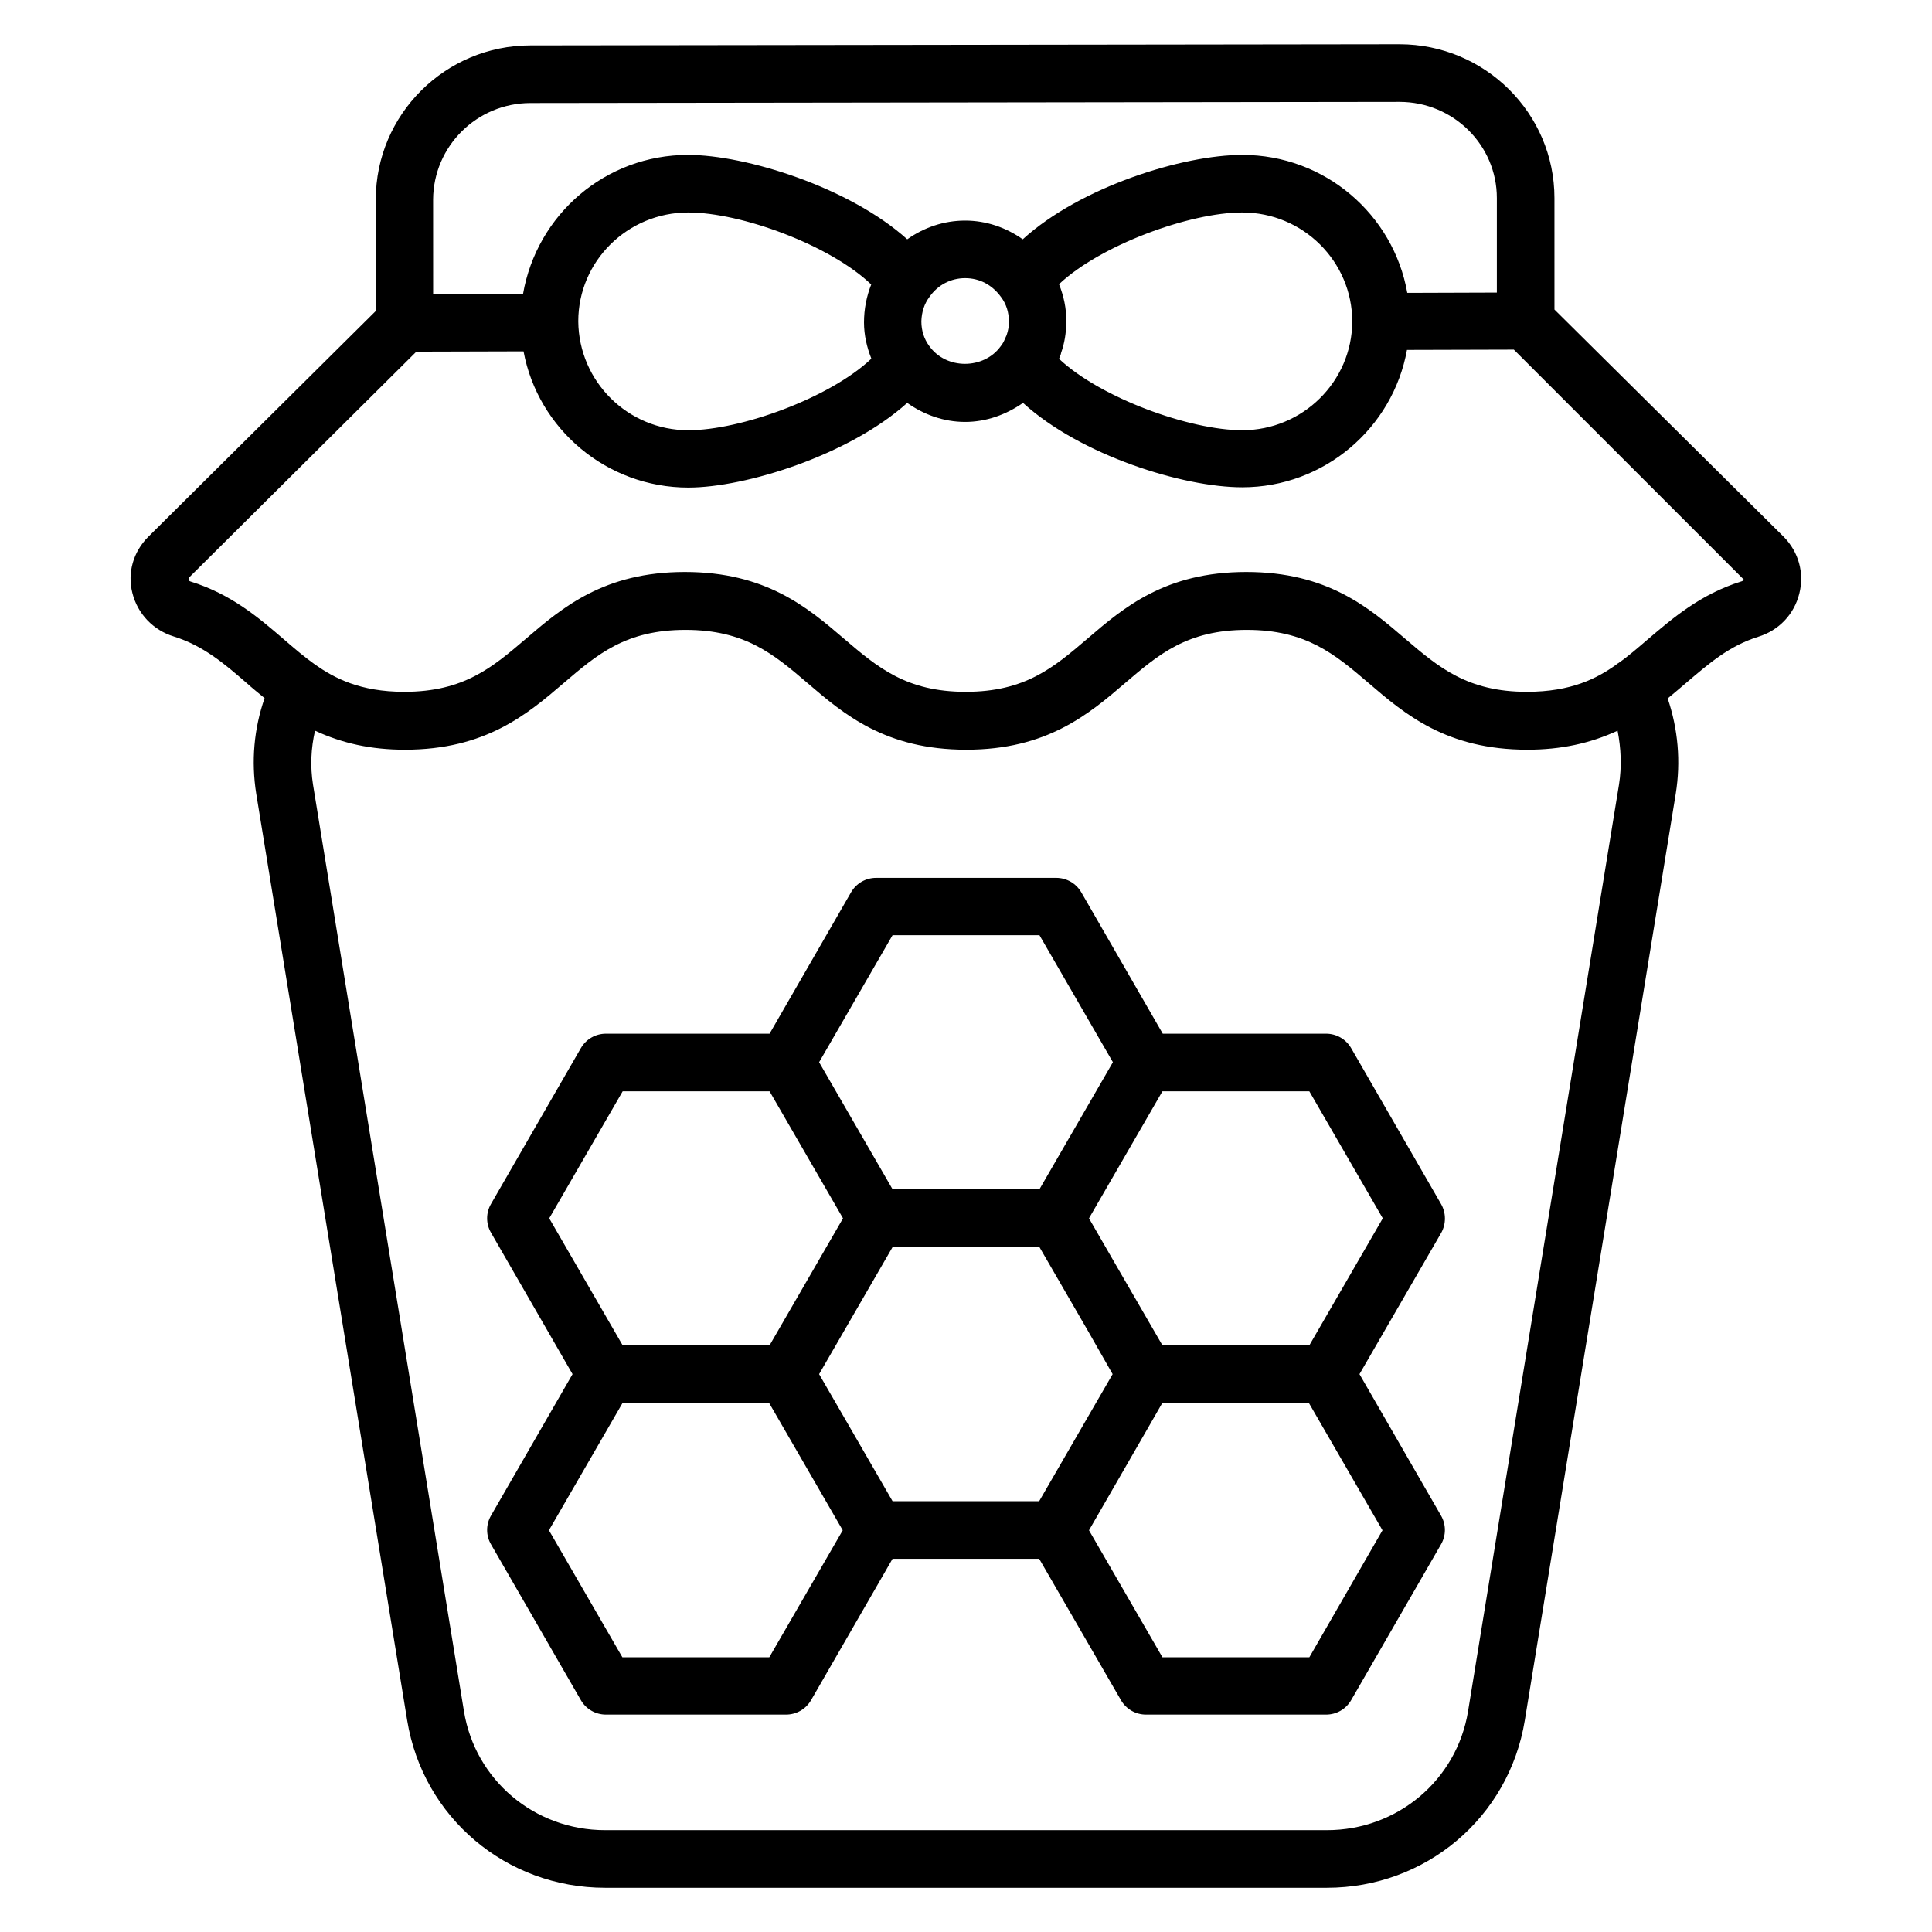
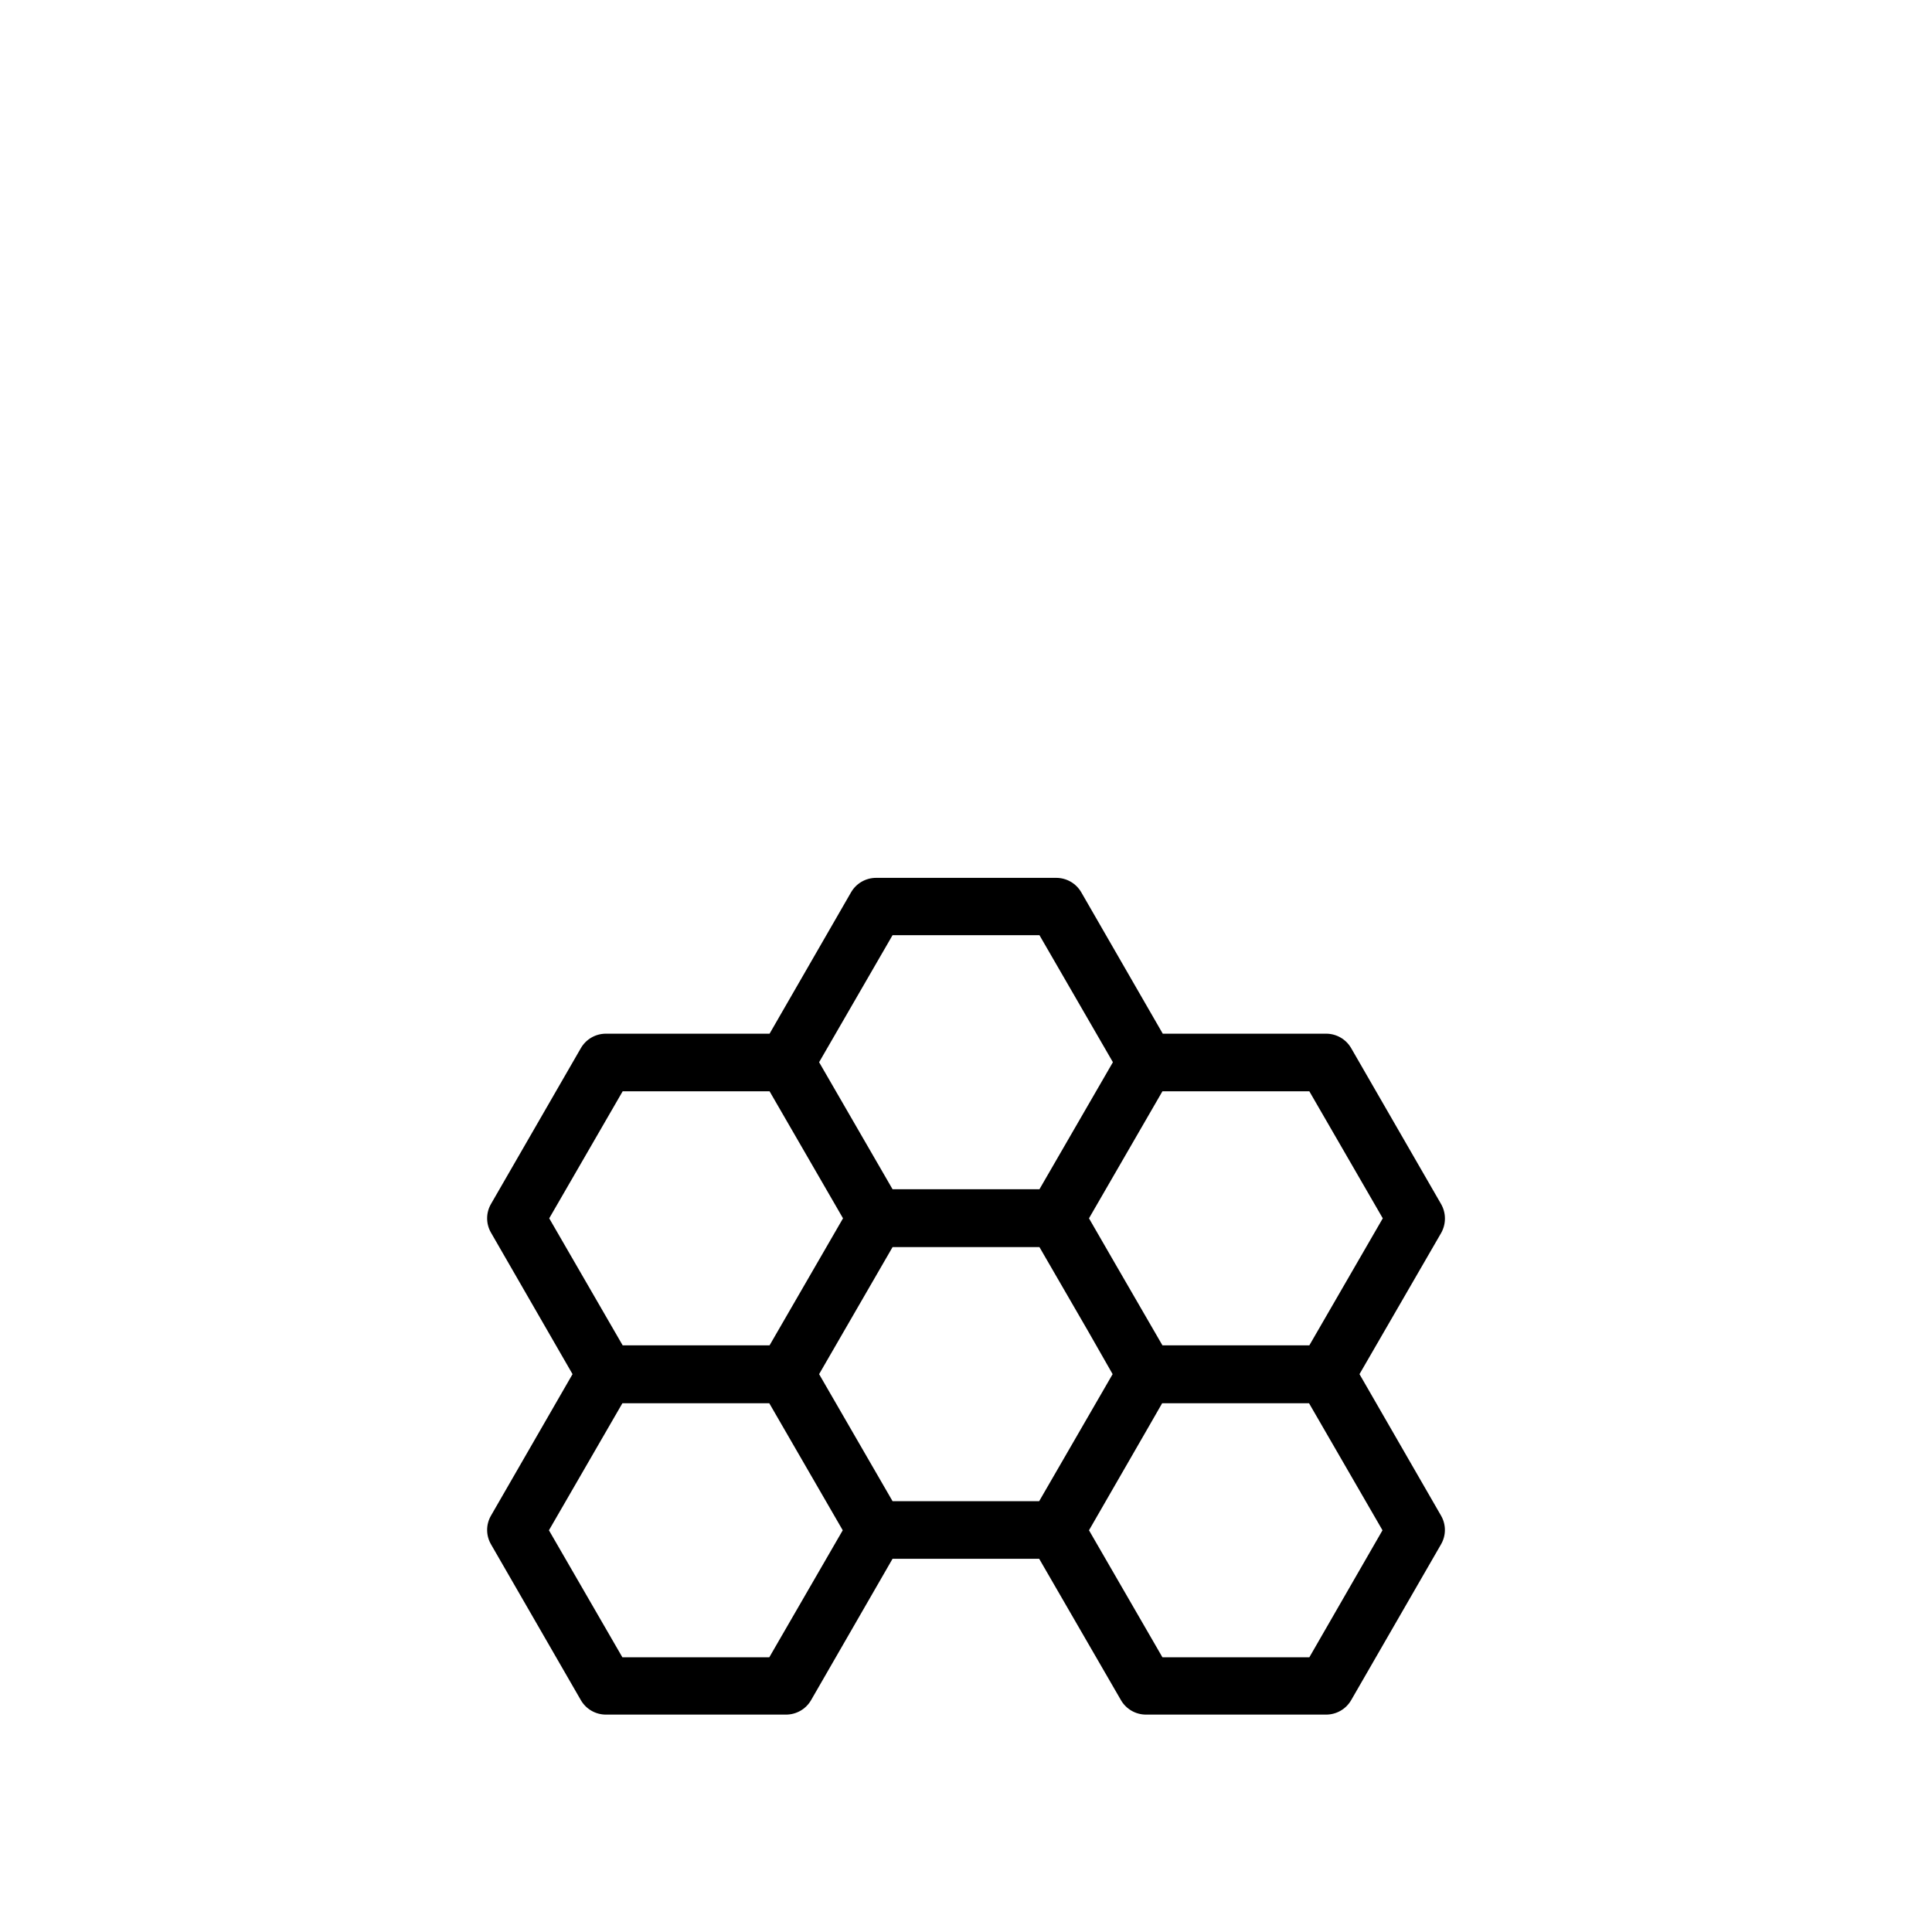
<svg xmlns="http://www.w3.org/2000/svg" fill="#000000" width="800px" height="800px" version="1.1" viewBox="144 144 512 512">
  <g>
-     <path d="m616.71 286.26-60.762-60.227-0.004-29.543c0-22.441-18.395-40.762-41.066-40.762l-230.3 0.305c-22.594 0-40.992 18.32-40.992 40.84v29.543l-60.305 59.848c-3.969 3.969-5.574 9.543-4.199 14.887 1.375 5.496 5.496 9.848 10.992 11.527 7.785 2.441 13.359 7.176 19.238 12.289 1.527 1.375 3.129 2.672 4.809 4.047-2.824 8.09-3.586 16.719-2.215 25.344l40 245.57c4.199 25.727 26.258 44.352 52.441 44.352h191.3c26.184 0 48.242-18.625 52.441-44.352l40-245.57c1.375-8.551 0.609-17.176-2.137-25.266 1.68-1.375 3.281-2.75 4.809-4.047 6.184-5.266 11.449-9.848 19.16-12.289 5.496-1.68 9.543-5.953 10.914-11.449 1.375-5.426-0.152-11-4.121-15.047zm-241.83-47.324v0.152c-10.992 10.383-34.578 18.93-48.473 18.93-15.953 0-29.008-12.824-29.16-28.855 0-15.953 13.055-28.855 29.16-28.855 13.969 0 37.559 8.625 48.473 19.082-1.223 3.129-1.91 6.488-1.91 10.078 0.004 3.359 0.766 6.566 1.91 9.469zm15.496-16.336c2.215-3.129 5.648-4.887 9.391-4.887 3.816 0 7.176 1.754 9.543 5.039 1.375 1.832 2.062 4.047 2.062 6.488v0.152c0 1.07-0.152 2.062-0.609 3.434-0.152 0.305-0.305 0.688-0.457 0.992-0.23 0.609-0.535 1.223-1.145 1.984-4.426 6.106-14.426 6.258-18.93-0.152-1.297-1.754-2.062-3.969-2.062-6.488 0.07-2.441 0.758-4.656 2.207-6.562zm34.277-3.285c10.992-10.383 34.656-19.008 48.551-19.008 16.105 0 29.16 12.977 29.16 28.93-0.078 15.879-13.129 28.777-29.16 28.777-13.895 0-37.559-8.551-48.551-18.93 0.305-0.688 0.535-1.297 0.535-1.527 0.918-2.594 1.375-5.344 1.375-8.246v-0.152c0.074-3.43-0.691-6.789-1.91-9.844zm-140.07-48.012 230.3-0.305c14.273 0 25.801 11.449 25.801 25.496v25.039l-23.738 0.078c-3.664-20.762-21.832-36.562-43.738-36.562-15.648 0-42.824 8.398-58.168 22.367-4.426-3.129-9.695-4.961-15.266-4.961-5.648 0-10.914 1.832-15.344 4.961-15.344-13.816-42.824-22.367-58.09-22.367-21.906 0-40.074 15.801-43.738 36.871h-23.816l-0.008-25.047c0.078-14.121 11.605-25.57 25.805-25.57zm288.47 180.61-40 245.57c-2.977 18.242-18.703 31.527-37.402 31.527h-191.3c-18.703 0-34.426-13.281-37.402-31.527l-40-245.57c-0.762-4.809-0.535-9.617 0.535-14.273 7.25 3.359 14.887 5.039 23.816 5.039 21.375 0 32.441-9.391 42.137-17.711 8.855-7.559 16.41-14.047 32.215-14.047 15.801 0 23.434 6.488 32.289 14.047 9.695 8.32 20.688 17.711 42.137 17.711 21.375 0 32.441-9.391 42.137-17.711 8.855-7.559 16.41-14.047 32.215-14.047 15.727 0 23.359 6.488 32.215 14.047 9.695 8.32 20.688 17.711 42.137 17.711 8.855 0 16.641-1.68 23.895-5.039 0.906 4.656 1.137 9.465 0.375 14.273zm32.363-53.816c-10.762 3.359-18.09 9.695-24.656 15.266-2.672 2.289-5.191 4.504-7.938 6.414-0.23 0.078-0.383 0.23-0.535 0.383-5.039 3.586-11.832 7.176-23.664 7.176-15.727 0-23.359-6.488-32.215-14.047-9.695-8.32-20.688-17.711-42.137-17.711s-32.441 9.391-42.137 17.711c-8.855 7.559-16.41 14.047-32.215 14.047-15.727 0-23.359-6.488-32.215-14.047-9.695-8.32-20.762-17.711-42.215-17.711-21.375 0-32.441 9.391-42.137 17.711-8.855 7.559-16.41 14.047-32.215 14.047-11.754 0-18.551-3.664-23.586-7.176-2.902-2.062-5.574-4.352-8.398-6.793-6.488-5.574-13.816-11.91-24.656-15.266-0.457-0.152-0.609-0.383-0.457-0.992l60.305-59.922 28.398-0.078c3.816 20.535 21.984 36.105 43.664 36.105 15.191 0 42.672-8.625 58.016-22.441 4.426 3.129 9.695 5.039 15.344 5.039 5.574 0 10.84-1.91 15.344-5.039 15.344 13.969 42.52 22.367 58.09 22.367 21.754 0 39.922-15.727 43.664-36.41l28.32-0.078 60.918 60.914c-0.074 0.227-0.305 0.457-0.688 0.531z" />
    <path d="m525.88 463.05-23.816-41.297c-1.375-2.367-3.894-3.816-6.641-3.816h-43.281l-21.602-37.48c-1.375-2.367-3.894-3.816-6.641-3.816h-47.711c-2.75 0-5.266 1.449-6.641 3.816l-21.602 37.48h-43.363c-2.75 0-5.266 1.449-6.641 3.816l-23.816 41.297c-1.375 2.367-1.375 5.266 0 7.633l21.602 37.48-21.602 37.48c-1.375 2.367-1.375 5.266 0 7.633l23.816 41.297c1.375 2.367 3.894 3.816 6.641 3.816h47.711c2.75 0 5.266-1.449 6.641-3.816l21.602-37.48h38.855l21.68 37.48c1.375 2.367 3.894 3.816 6.641 3.816h47.711c2.75 0 5.266-1.449 6.641-3.816l23.816-41.297c1.375-2.367 1.375-5.266 0-7.633l-21.602-37.48 21.68-37.48c1.297-2.367 1.297-5.266-0.078-7.633zm-87.023 45.113-19.465 33.664h-38.855l-19.465-33.664 19.465-33.664h38.93l12.902 22.289zm-58.32-116.33h38.93l19.465 33.664-19.465 33.664h-38.93l-19.465-33.664zm-71.523 41.371h38.93l19.465 33.664-19.465 33.664h-38.93l-19.465-33.664zm38.855 150h-38.93l-19.465-33.664 19.465-33.664h38.93l19.465 33.664zm143.12 0h-38.93l-19.465-33.664 15.266-26.488 4.121-7.176h38.93l19.465 33.664zm0-82.672h-38.93l-12.902-22.289-6.566-11.375 19.465-33.664h38.93l19.465 33.664z" />
  </g>
</svg>